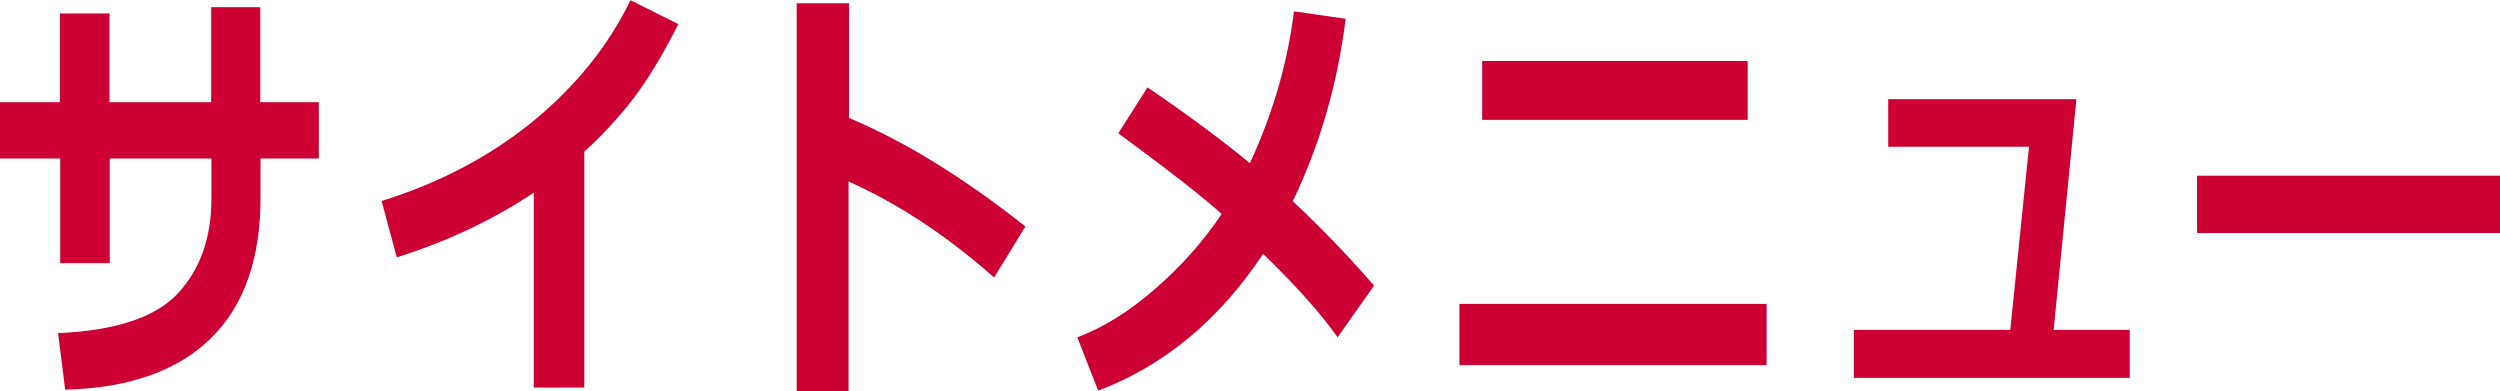
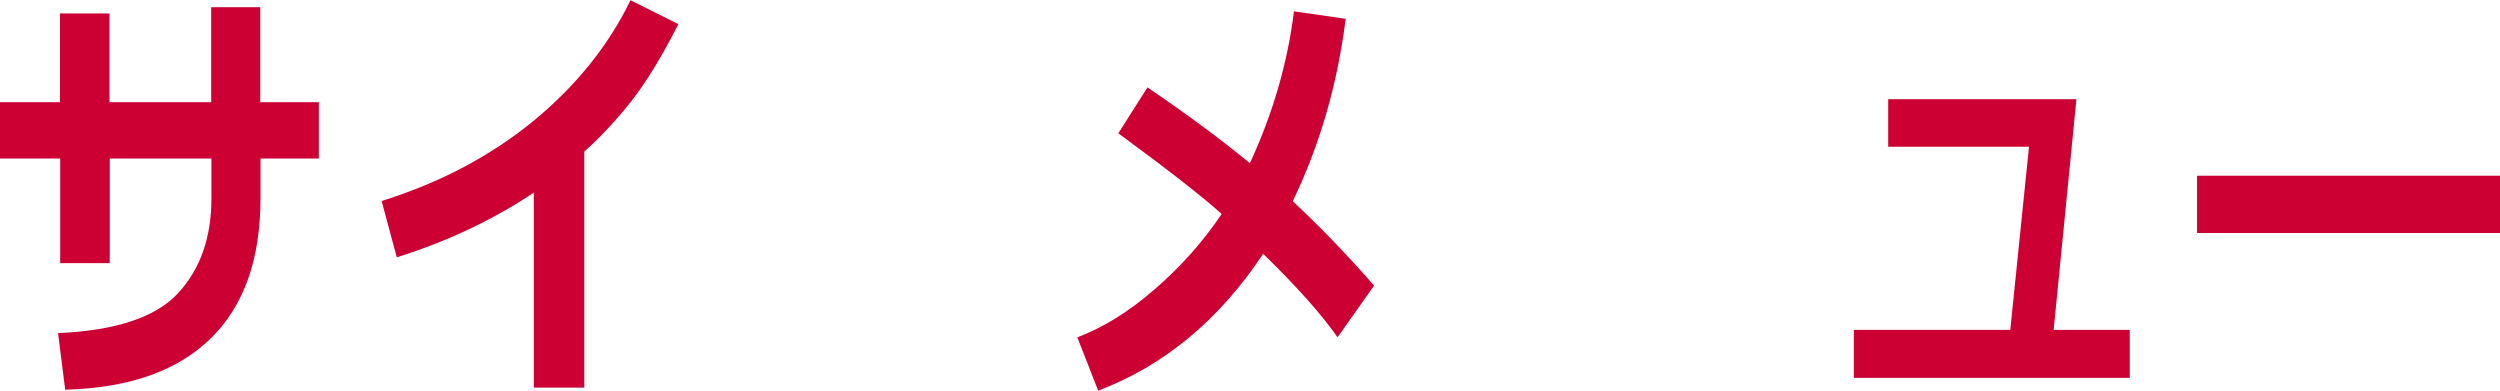
<svg xmlns="http://www.w3.org/2000/svg" width="230" height="36" viewBox="0 0 230 36" fill="none">
  <g clip-path="url(#clip0_2257_943)">
    <path d="M23.966 9.405H29.331V14.588H23.966V18.256C23.966 23.844 22.44 28.152 19.387 31.137C16.334 34.123 11.863 35.701 5.997 35.851L5.343 30.647C10.642 30.412 14.327 29.197 16.377 26.979C18.427 24.761 19.452 21.86 19.452 18.256V14.588H10.097V24.206H5.539V14.588H0V9.405H5.517V1.237H10.075V9.405H19.43V0.661H23.944V9.405H23.966Z" fill="#CC0033" />
    <path d="M53.776 35.659H49.11V17.723C45.337 20.239 41.128 22.223 36.505 23.673L35.109 18.491C40.452 16.827 45.097 14.374 49.044 11.154C52.991 7.912 55.979 4.201 58.007 0.021L62.412 2.218C60.864 5.268 59.403 7.635 58.072 9.32C56.742 11.005 55.303 12.562 53.755 13.948V35.68L53.776 35.659Z" fill="#CC0033" />
-     <path d="M94.338 20.837L91.459 25.528C87.141 21.711 82.693 18.768 78.07 16.699V36H73.294V0.299H78.113V10.855C83.238 13.009 88.646 16.337 94.338 20.837Z" fill="#CC0033" />
    <path d="M123.799 1.749C123.036 7.827 121.4 13.393 118.936 18.512C121.378 20.794 123.886 23.374 126.416 26.275L123.058 31.031C121.575 28.919 119.307 26.36 116.21 23.353C112.154 29.453 107.095 33.654 101.032 35.936L99.113 31.031C101.468 30.156 103.845 28.685 106.201 26.637C108.578 24.59 110.649 22.287 112.394 19.685C110.693 18.149 107.531 15.675 102.886 12.263L105.568 8.04C109.21 10.514 112.35 12.839 114.989 15.014C117.104 10.45 118.456 5.801 119.045 1.045L123.799 1.727V1.749Z" fill="#CC0033" />
-     <path d="M162.529 33.59H134.267V27.96H162.529V33.59ZM160.784 11.026H136.36V5.609H160.784V11.026Z" fill="#CC0033" />
    <path d="M195.915 34.763H170.554V30.348H184.946L186.669 13.5H173.716V9.128H191.031L188.937 30.348H195.937V34.763H195.915Z" fill="#CC0033" />
    <path d="M230 21.434H202.131V16.166H230V21.434Z" fill="#CC0033" />
  </g>
  <defs>
    <clipPath id="clip0_2257_943">
      <rect width="230" height="36" fill="white" />
    </clipPath>
  </defs>
</svg>